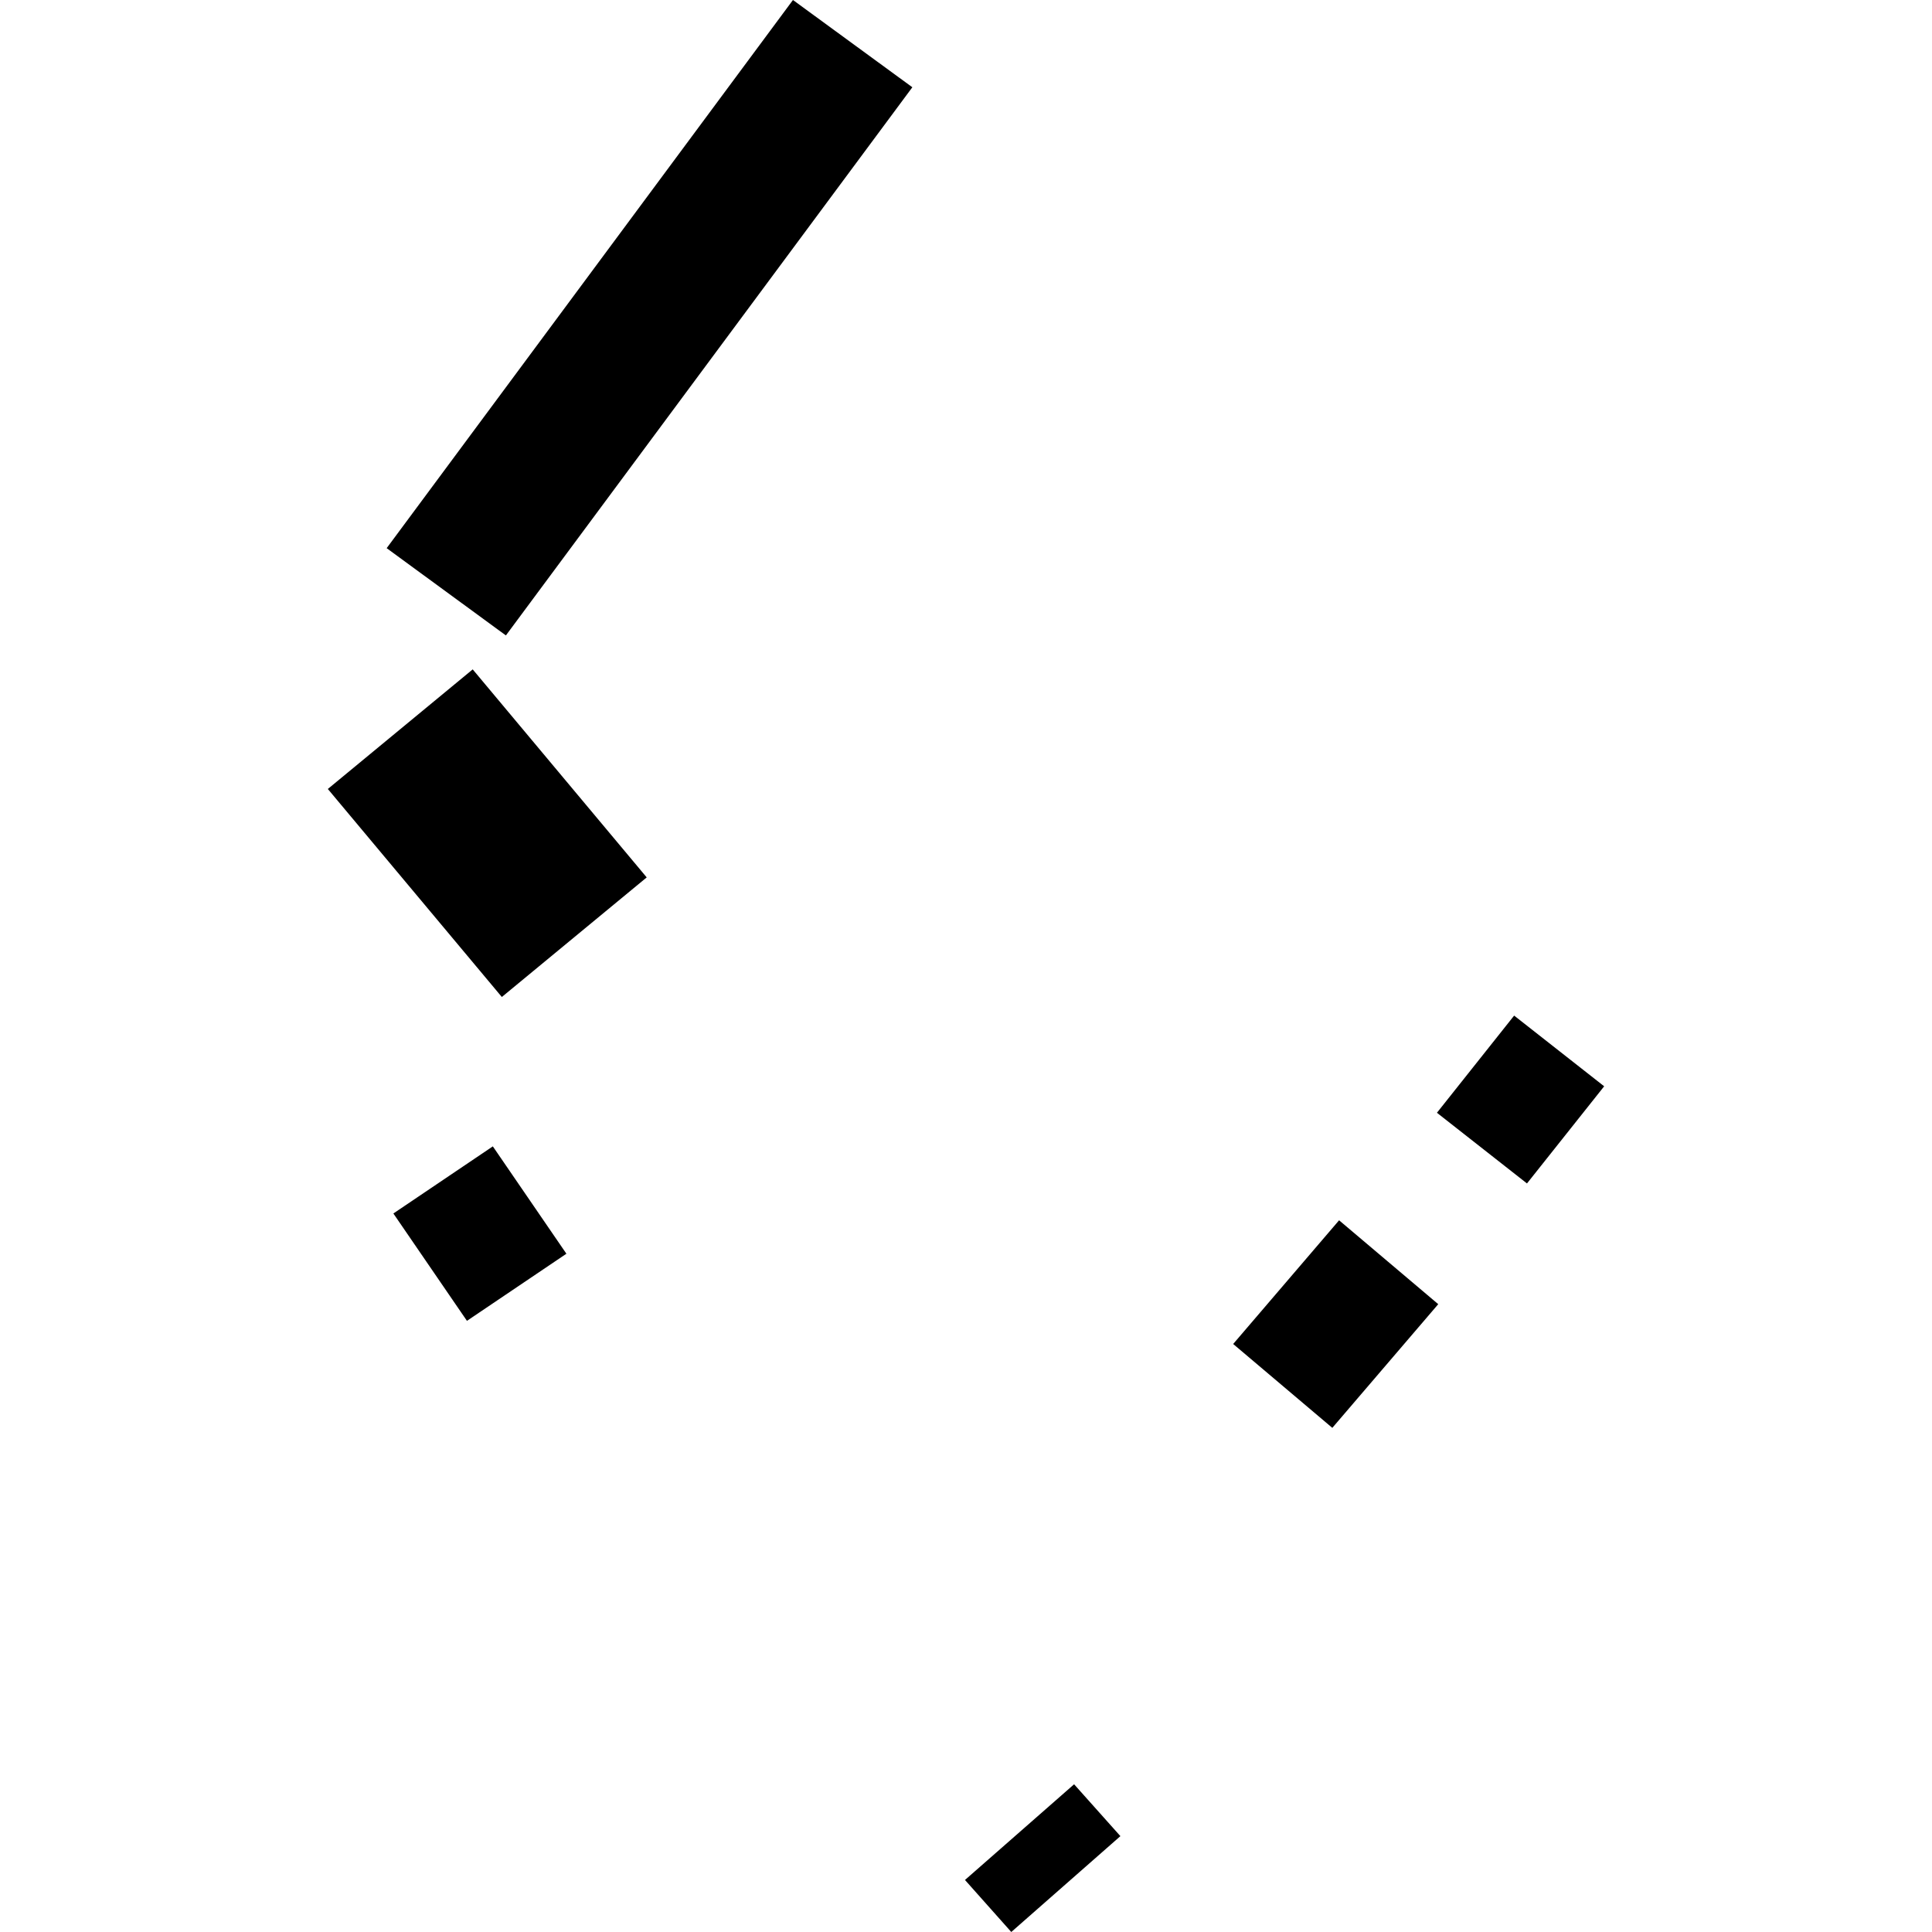
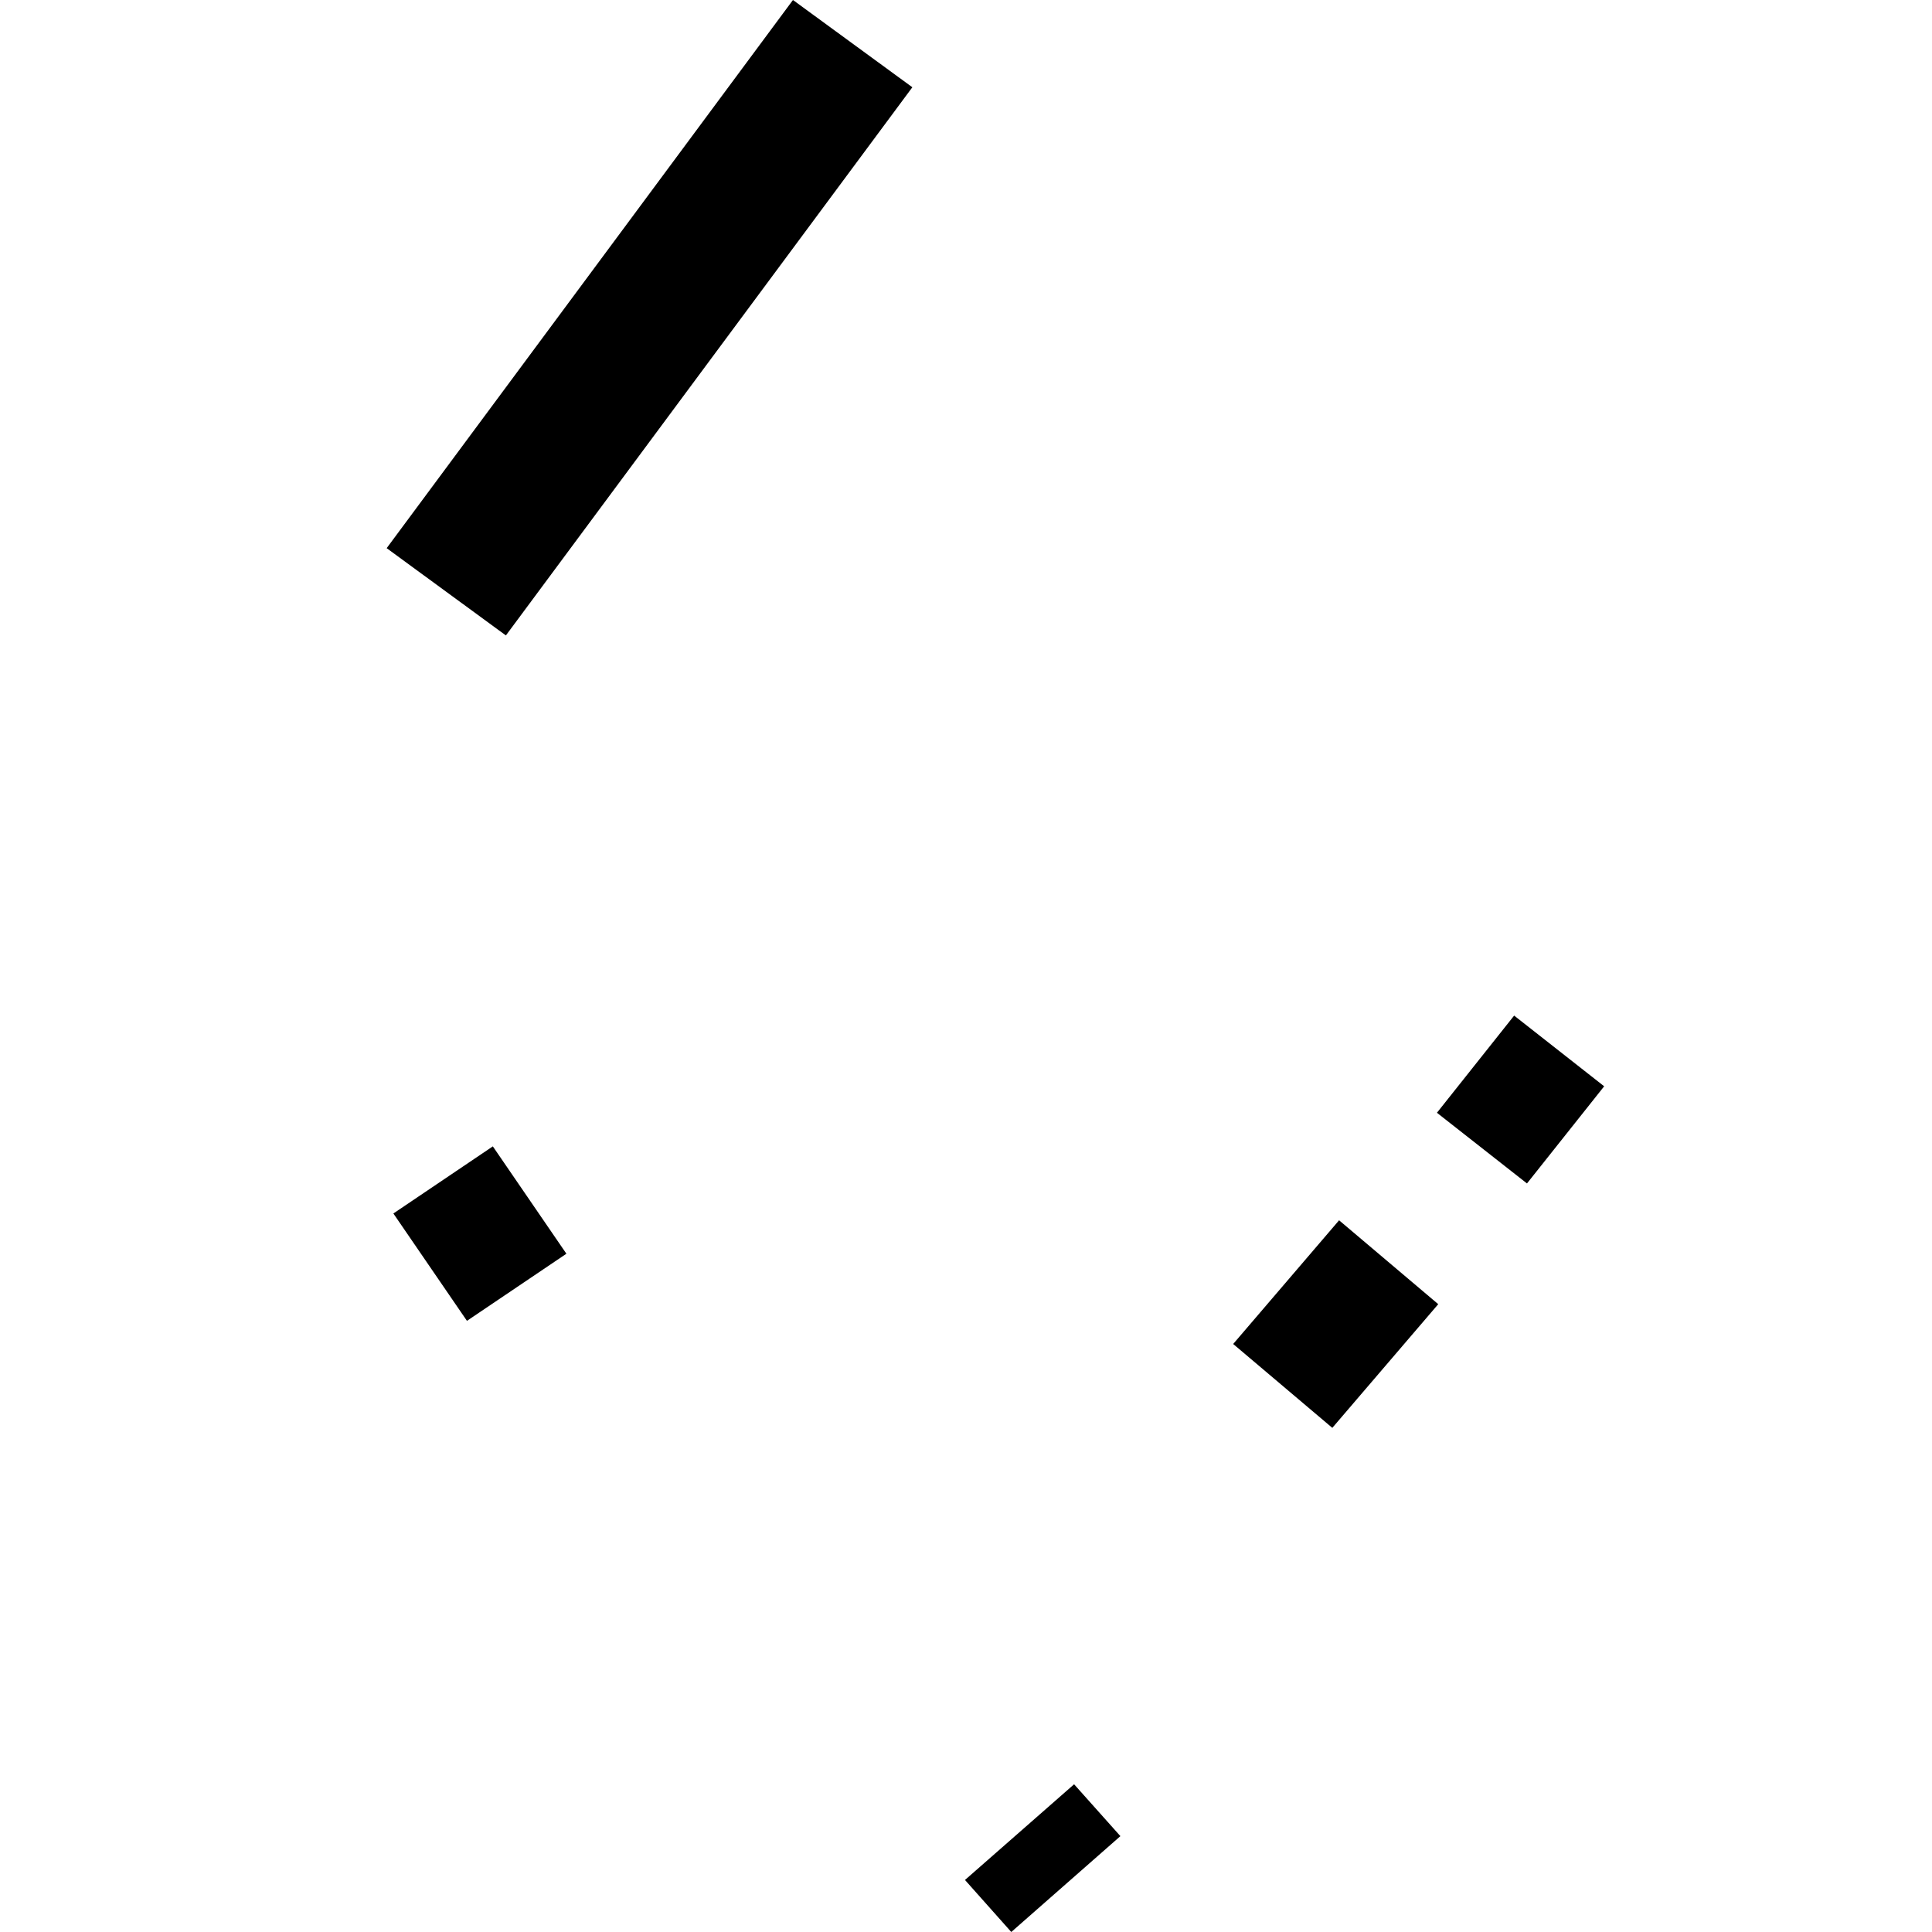
<svg xmlns="http://www.w3.org/2000/svg" height="288pt" version="1.1" viewBox="0 0 288 288" width="288pt">
  <defs>
    <style type="text/css">
*{stroke-linecap:butt;stroke-linejoin:round;}
  </style>
  </defs>
  <g id="figure_1">
    <g id="patch_1">
      <path d="M 0 288  L 288 288  L 288 0  L 0 0  z " style="fill:none;opacity:0;" />
    </g>
    <g id="axes_1">
      <g id="PatchCollection_1">
        <path clip-path="url(#p4217f9ccad)" d="M 214.202 165.878  L 225.71 151.394  L 239.131 161.932  L 227.624 176.415  L 214.202 165.878  " />
-         <path clip-path="url(#p4217f9ccad)" d="M 199.616 181.907  L 214.396 194.411  L 198.606 212.849  L 183.827 200.346  L 199.616 181.907  " />
+         <path clip-path="url(#p4217f9ccad)" d="M 199.616 181.907  L 214.396 194.411  L 198.606 212.849  L 183.827 200.346  " />
        <path clip-path="url(#p4217f9ccad)" d="M 160.114 265.979  L 167.016 273.71  L 150.75 288  L 143.848 280.244  L 160.114 265.979  " />
        <path clip-path="url(#p4217f9ccad)" d="M 58.639 180.891  L 73.465 170.887  L 84.433 186.892  L 69.607 196.896  L 58.639 180.891  " />
        <path clip-path="url(#p4217f9ccad)" d="M 57.64 81.714  L 118.205 0  L 136.002 13.008  L 75.413 94.723  L 57.64 81.714  " />
-         <path clip-path="url(#p4217f9ccad)" d="M 48.869 117.611  L 70.466 99.783  L 96.405 130.792  L 74.808 148.62  L 48.869 117.611  " />
      </g>
    </g>
  </g>
  <defs>
    <clipPath id="p4217f9ccad">
      <rect height="288" width="190.263" x="48.869" y="0" />
    </clipPath>
  </defs>
</svg>